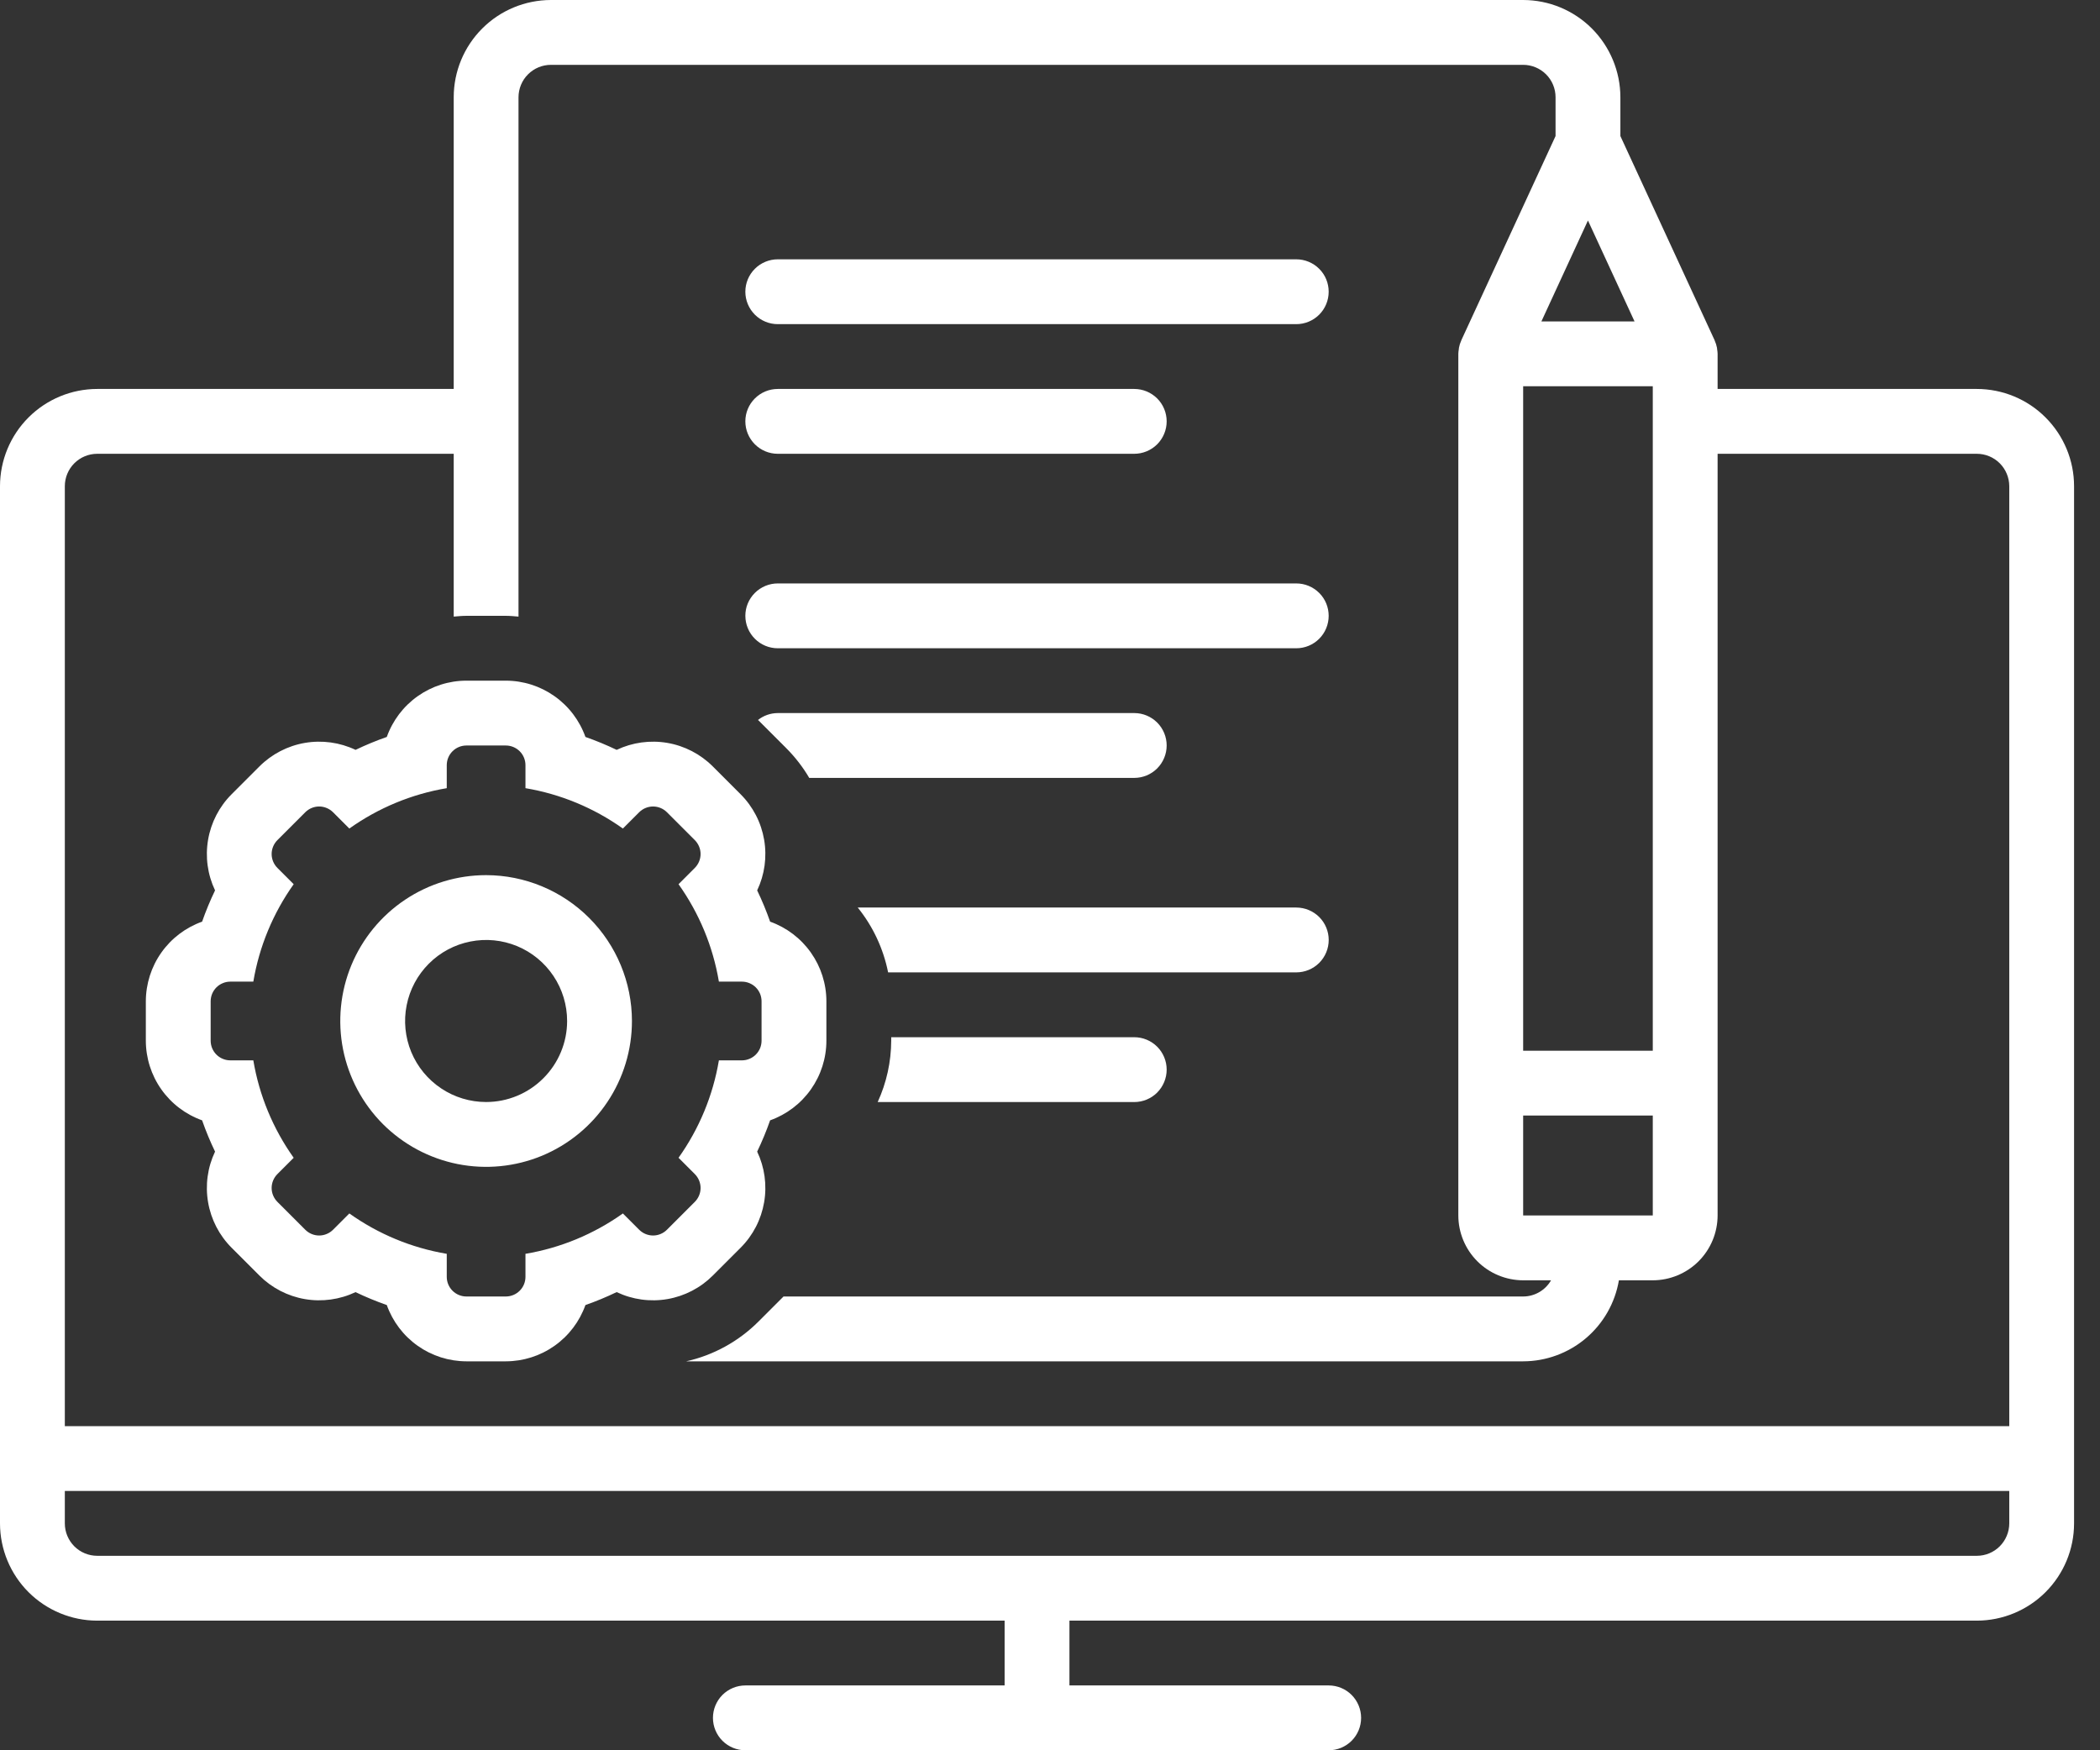
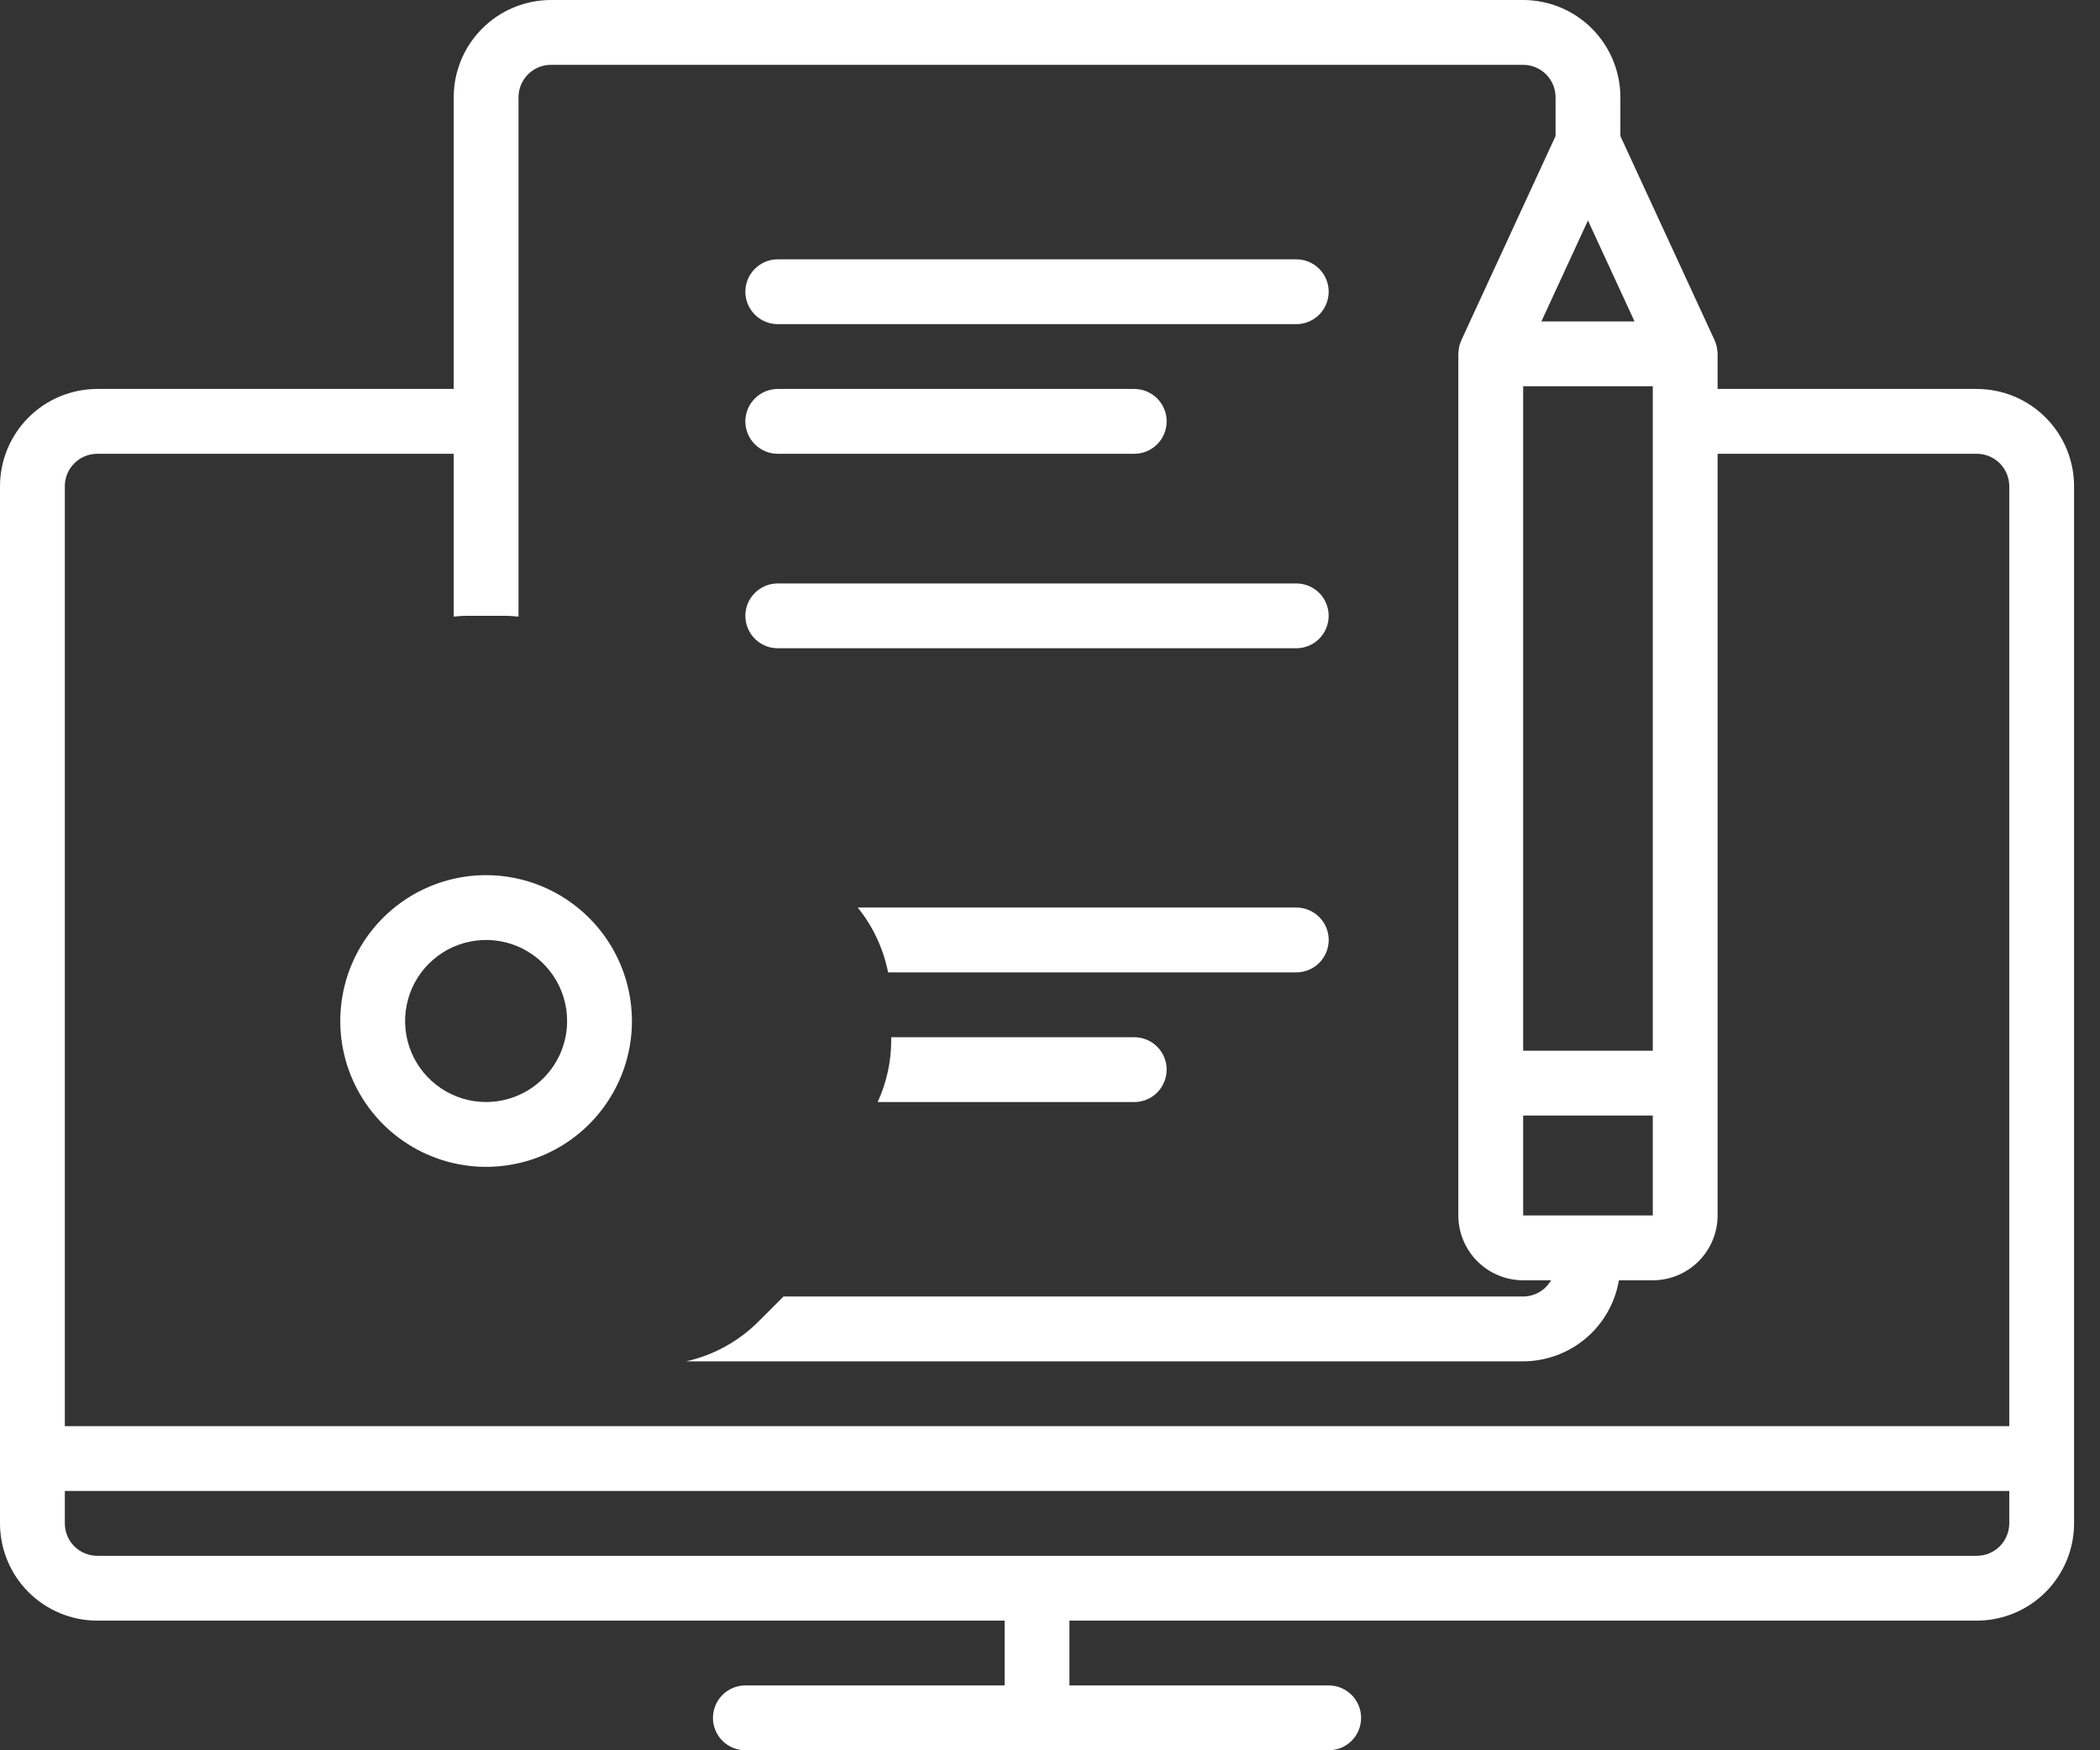
<svg xmlns="http://www.w3.org/2000/svg" width="54" height="45" viewBox="0 0 54 45" fill="none">
  <rect x="0" y="0" width="54" height="45" fill="#333333" stroke="none" />
  <path d="M20 8.334H33.333C33.554 8.334 33.766 8.246 33.922 8.09C34.079 7.933 34.166 7.721 34.166 7.5C34.166 7.279 34.079 7.067 33.922 6.911C33.766 6.755 33.554 6.667 33.333 6.667H20C19.779 6.667 19.567 6.755 19.411 6.911C19.254 7.067 19.166 7.279 19.166 7.5C19.166 7.721 19.254 7.933 19.411 8.09C19.567 8.246 19.779 8.334 20 8.334Z" fill="white" />
  <path d="M20 11.667H29.166C29.387 11.667 29.599 11.579 29.756 11.423C29.912 11.266 30 11.054 30 10.833C30 10.612 29.912 10.4 29.756 10.244C29.599 10.088 29.387 10 29.166 10H20C19.779 10 19.567 10.088 19.411 10.244C19.254 10.4 19.166 10.612 19.166 10.833C19.166 11.054 19.254 11.266 19.411 11.423C19.567 11.579 19.779 11.667 20 11.667Z" fill="white" />
  <path d="M20 16.667H33.333C33.554 16.667 33.766 16.579 33.922 16.423C34.079 16.266 34.166 16.054 34.166 15.833C34.166 15.612 34.079 15.4 33.922 15.244C33.766 15.088 33.554 15 33.333 15H20C19.779 15 19.567 15.088 19.411 15.244C19.254 15.4 19.166 15.612 19.166 15.833C19.166 16.054 19.254 16.266 19.411 16.423C19.567 16.579 19.779 16.667 20 16.667Z" fill="white" />
-   <path d="M19.045 32.079C19.362 31.762 19.573 31.354 19.649 30.911C19.725 30.469 19.663 30.014 19.47 29.608C19.596 29.346 19.707 29.078 19.803 28.804C20.226 28.653 20.592 28.376 20.851 28.009C21.11 27.643 21.25 27.205 21.25 26.756V25.744C21.25 25.295 21.11 24.857 20.851 24.491C20.592 24.124 20.226 23.847 19.803 23.696C19.707 23.422 19.596 23.154 19.47 22.892C19.663 22.486 19.725 22.031 19.649 21.589C19.573 21.146 19.362 20.738 19.045 20.421L18.329 19.705C18.012 19.388 17.603 19.176 17.161 19.1C16.718 19.024 16.262 19.087 15.857 19.279C15.596 19.154 15.328 19.043 15.054 18.947C14.903 18.524 14.626 18.158 14.259 17.899C13.893 17.64 13.455 17.5 13.006 17.5H11.994C11.545 17.5 11.107 17.64 10.741 17.899C10.374 18.158 10.097 18.524 9.946 18.947C9.672 19.043 9.404 19.154 9.143 19.279C8.738 19.087 8.282 19.024 7.839 19.1C7.397 19.176 6.988 19.388 6.671 19.705L5.955 20.421C5.638 20.738 5.427 21.146 5.351 21.589C5.275 22.031 5.337 22.486 5.53 22.892C5.404 23.154 5.293 23.422 5.197 23.696C4.774 23.847 4.408 24.124 4.149 24.491C3.89 24.857 3.751 25.295 3.75 25.744V26.756C3.751 27.205 3.89 27.643 4.149 28.009C4.408 28.376 4.774 28.653 5.197 28.804C5.293 29.078 5.404 29.346 5.53 29.608C5.337 30.014 5.275 30.469 5.351 30.911C5.427 31.354 5.638 31.762 5.955 32.079L6.671 32.795C6.988 33.112 7.397 33.324 7.839 33.4C8.282 33.476 8.737 33.413 9.143 33.221C9.404 33.346 9.672 33.457 9.946 33.553C10.097 33.976 10.374 34.342 10.741 34.601C11.107 34.86 11.545 34.999 11.994 35H13.006C13.455 34.999 13.893 34.86 14.259 34.601C14.626 34.342 14.903 33.976 15.054 33.553C15.328 33.457 15.596 33.346 15.857 33.22C16.262 33.413 16.718 33.476 17.161 33.4C17.603 33.324 18.012 33.112 18.329 32.795L19.045 32.079ZM17.866 30.901L17.151 31.616C17.104 31.663 17.048 31.701 16.987 31.726C16.925 31.752 16.86 31.765 16.793 31.765C16.727 31.765 16.661 31.752 16.599 31.726C16.538 31.701 16.482 31.663 16.435 31.616L16.017 31.198C15.271 31.729 14.415 32.084 13.512 32.236V32.827C13.512 32.962 13.459 33.09 13.364 33.185C13.269 33.28 13.14 33.333 13.006 33.333H11.994C11.86 33.333 11.731 33.28 11.636 33.185C11.541 33.09 11.488 32.962 11.488 32.827V32.236C10.585 32.084 9.729 31.729 8.983 31.198L8.565 31.616C8.518 31.663 8.462 31.701 8.4 31.726C8.339 31.752 8.273 31.765 8.207 31.765C8.14 31.765 8.075 31.752 8.013 31.726C7.952 31.701 7.896 31.663 7.849 31.616L7.134 30.901C7.039 30.806 6.985 30.677 6.985 30.543C6.985 30.409 7.039 30.28 7.134 30.185L7.552 29.767C7.021 29.021 6.666 28.165 6.514 27.262H5.923C5.856 27.262 5.79 27.249 5.729 27.223C5.668 27.198 5.612 27.161 5.565 27.114C5.518 27.067 5.481 27.011 5.455 26.95C5.43 26.888 5.417 26.822 5.417 26.756V25.744C5.417 25.678 5.43 25.612 5.455 25.55C5.481 25.489 5.518 25.433 5.565 25.386C5.612 25.339 5.668 25.302 5.729 25.277C5.79 25.251 5.856 25.238 5.923 25.238H6.514C6.666 24.335 7.021 23.479 7.552 22.733L7.134 22.315C7.039 22.22 6.985 22.091 6.985 21.957C6.985 21.823 7.039 21.694 7.134 21.599L7.849 20.884C7.896 20.837 7.952 20.799 8.013 20.774C8.075 20.748 8.14 20.735 8.207 20.735C8.273 20.735 8.339 20.748 8.4 20.774C8.462 20.799 8.518 20.837 8.565 20.884L8.983 21.302C9.729 20.771 10.585 20.416 11.488 20.264V19.673C11.488 19.538 11.541 19.41 11.636 19.315C11.731 19.22 11.86 19.167 11.994 19.167H13.006C13.14 19.167 13.269 19.22 13.364 19.315C13.459 19.41 13.512 19.538 13.512 19.673V20.264C14.415 20.416 15.271 20.771 16.017 21.302L16.435 20.884C16.482 20.837 16.538 20.799 16.599 20.774C16.661 20.748 16.727 20.735 16.793 20.735C16.86 20.735 16.925 20.748 16.987 20.774C17.048 20.799 17.104 20.837 17.151 20.884L17.866 21.599C17.961 21.694 18.015 21.823 18.015 21.957C18.015 22.091 17.961 22.22 17.866 22.315L17.448 22.733C17.979 23.479 18.334 24.335 18.486 25.238H19.077C19.144 25.238 19.21 25.251 19.271 25.277C19.332 25.302 19.388 25.339 19.435 25.386C19.482 25.433 19.519 25.489 19.545 25.55C19.57 25.612 19.583 25.678 19.583 25.744V26.756C19.583 26.822 19.57 26.888 19.545 26.95C19.519 27.011 19.482 27.067 19.435 27.114C19.388 27.161 19.332 27.198 19.271 27.223C19.21 27.249 19.144 27.262 19.077 27.262H18.486C18.334 28.165 17.979 29.021 17.448 29.767L17.866 30.185C17.961 30.28 18.015 30.409 18.015 30.543C18.015 30.677 17.961 30.806 17.866 30.901Z" fill="white" />
  <path d="M12.5 22.5C11.758 22.5 11.033 22.72 10.417 23.132C9.8 23.544 9.319 24.13 9.035 24.815C8.752 25.5 8.677 26.254 8.822 26.982C8.967 27.709 9.324 28.377 9.848 28.902C10.373 29.426 11.041 29.783 11.768 29.928C12.496 30.073 13.25 29.998 13.935 29.715C14.62 29.431 15.206 28.95 15.618 28.333C16.03 27.717 16.25 26.992 16.25 26.25C16.249 25.256 15.853 24.303 15.15 23.6C14.447 22.897 13.494 22.501 12.5 22.5ZM12.5 28.333C12.088 28.333 11.685 28.211 11.343 27.982C11 27.753 10.733 27.428 10.575 27.047C10.418 26.667 10.376 26.248 10.457 25.844C10.537 25.439 10.736 25.068 11.027 24.777C11.318 24.485 11.689 24.287 12.094 24.207C12.498 24.126 12.917 24.168 13.297 24.325C13.678 24.483 14.003 24.75 14.232 25.093C14.461 25.435 14.583 25.838 14.583 26.25C14.583 26.802 14.363 27.332 13.972 27.722C13.582 28.113 13.052 28.333 12.5 28.333Z" fill="white" />
  <path d="M50.833 10H44.167V9.097C44.166 9.059 44.162 9.02 44.155 8.982C44.153 8.968 44.154 8.954 44.151 8.941C44.139 8.878 44.119 8.816 44.093 8.758C44.092 8.755 44.091 8.751 44.09 8.748L41.667 3.498V2.5C41.666 1.837 41.402 1.202 40.934 0.733C40.465 0.264 39.83 0.001 39.167 0H14.167C13.504 0.001 12.868 0.264 12.4 0.733C11.931 1.202 11.667 1.837 11.667 2.5V10H2.5C1.837 10.001 1.202 10.264 0.733 10.733C0.264 11.202 0.001 11.837 0 12.5L0 39.167C0.001 39.83 0.264 40.465 0.733 40.934C1.202 41.402 1.837 41.666 2.5 41.667H25.833V43.333H19.167C18.946 43.333 18.734 43.421 18.577 43.577C18.421 43.734 18.333 43.946 18.333 44.167C18.333 44.388 18.421 44.6 18.577 44.756C18.734 44.912 18.946 45 19.167 45H34.167C34.388 45 34.6 44.912 34.756 44.756C34.912 44.6 35 44.388 35 44.167C35 43.946 34.912 43.734 34.756 43.577C34.6 43.421 34.388 43.333 34.167 43.333H27.5V41.667H50.833C51.496 41.666 52.132 41.402 52.6 40.934C53.069 40.465 53.333 39.83 53.333 39.167V12.5C53.333 11.837 53.069 11.202 52.6 10.733C52.132 10.264 51.496 10.001 50.833 10ZM39.167 27.014V9.93H42.5V27.014H39.167ZM42.5 28.68V31.25H39.167V28.68H42.5ZM42.031 8.264H39.636L40.833 5.669L42.031 8.264ZM51.667 39.167C51.666 39.388 51.578 39.599 51.422 39.756C51.266 39.912 51.054 40 50.833 40H2.5C2.279 40 2.067 39.912 1.911 39.756C1.755 39.599 1.667 39.388 1.667 39.167V38.333H51.667V39.167ZM51.667 36.667H1.667V12.5C1.667 12.279 1.755 12.067 1.911 11.911C2.067 11.755 2.279 11.667 2.5 11.667H11.667V15.853C11.775 15.844 11.884 15.833 11.994 15.833H13.006C13.116 15.833 13.225 15.844 13.333 15.853V2.5C13.334 2.279 13.421 2.067 13.578 1.911C13.734 1.755 13.946 1.667 14.167 1.667H39.167C39.388 1.667 39.599 1.755 39.756 1.911C39.912 2.067 40 2.279 40 2.5V3.498L37.577 8.748C37.575 8.751 37.575 8.755 37.574 8.758C37.547 8.816 37.528 8.878 37.516 8.941C37.513 8.954 37.514 8.968 37.512 8.982C37.505 9.02 37.501 9.059 37.5 9.097V31.25C37.501 31.692 37.676 32.115 37.989 32.428C38.301 32.74 38.725 32.916 39.167 32.917H39.884C39.812 33.043 39.707 33.148 39.581 33.221C39.455 33.294 39.312 33.333 39.167 33.333H20.148L19.507 33.974C18.996 34.486 18.35 34.842 17.645 35H39.167C39.757 34.999 40.328 34.789 40.778 34.408C41.229 34.027 41.53 33.499 41.629 32.917H42.5C42.942 32.916 43.365 32.74 43.678 32.428C43.99 32.115 44.166 31.692 44.167 31.25V11.667H50.833C51.054 11.667 51.266 11.755 51.422 11.911C51.578 12.067 51.666 12.279 51.667 12.5V36.667Z" fill="white" />
-   <path d="M30 19.166C30 18.945 29.912 18.733 29.756 18.577C29.6 18.421 29.388 18.333 29.167 18.333H20C19.815 18.334 19.636 18.396 19.491 18.511C19.496 18.516 19.502 18.52 19.508 18.526L20.224 19.242C20.45 19.469 20.647 19.724 20.809 20H29.167C29.388 20 29.6 19.912 29.756 19.756C29.912 19.599 30 19.387 30 19.166Z" fill="white" />
  <path d="M33.333 23.333H22.056C22.447 23.817 22.715 24.389 22.837 25H33.333C33.554 25 33.766 24.912 33.923 24.756C34.079 24.599 34.167 24.387 34.167 24.166C34.167 23.945 34.079 23.733 33.923 23.577C33.766 23.421 33.554 23.333 33.333 23.333Z" fill="white" />
  <path d="M29.167 26.667H22.917V26.756C22.915 27.301 22.796 27.839 22.569 28.334H29.167C29.388 28.334 29.6 28.246 29.756 28.09C29.912 27.933 30 27.721 30 27.5C30 27.279 29.912 27.067 29.756 26.911C29.6 26.755 29.388 26.667 29.167 26.667Z" fill="white" />
</svg>